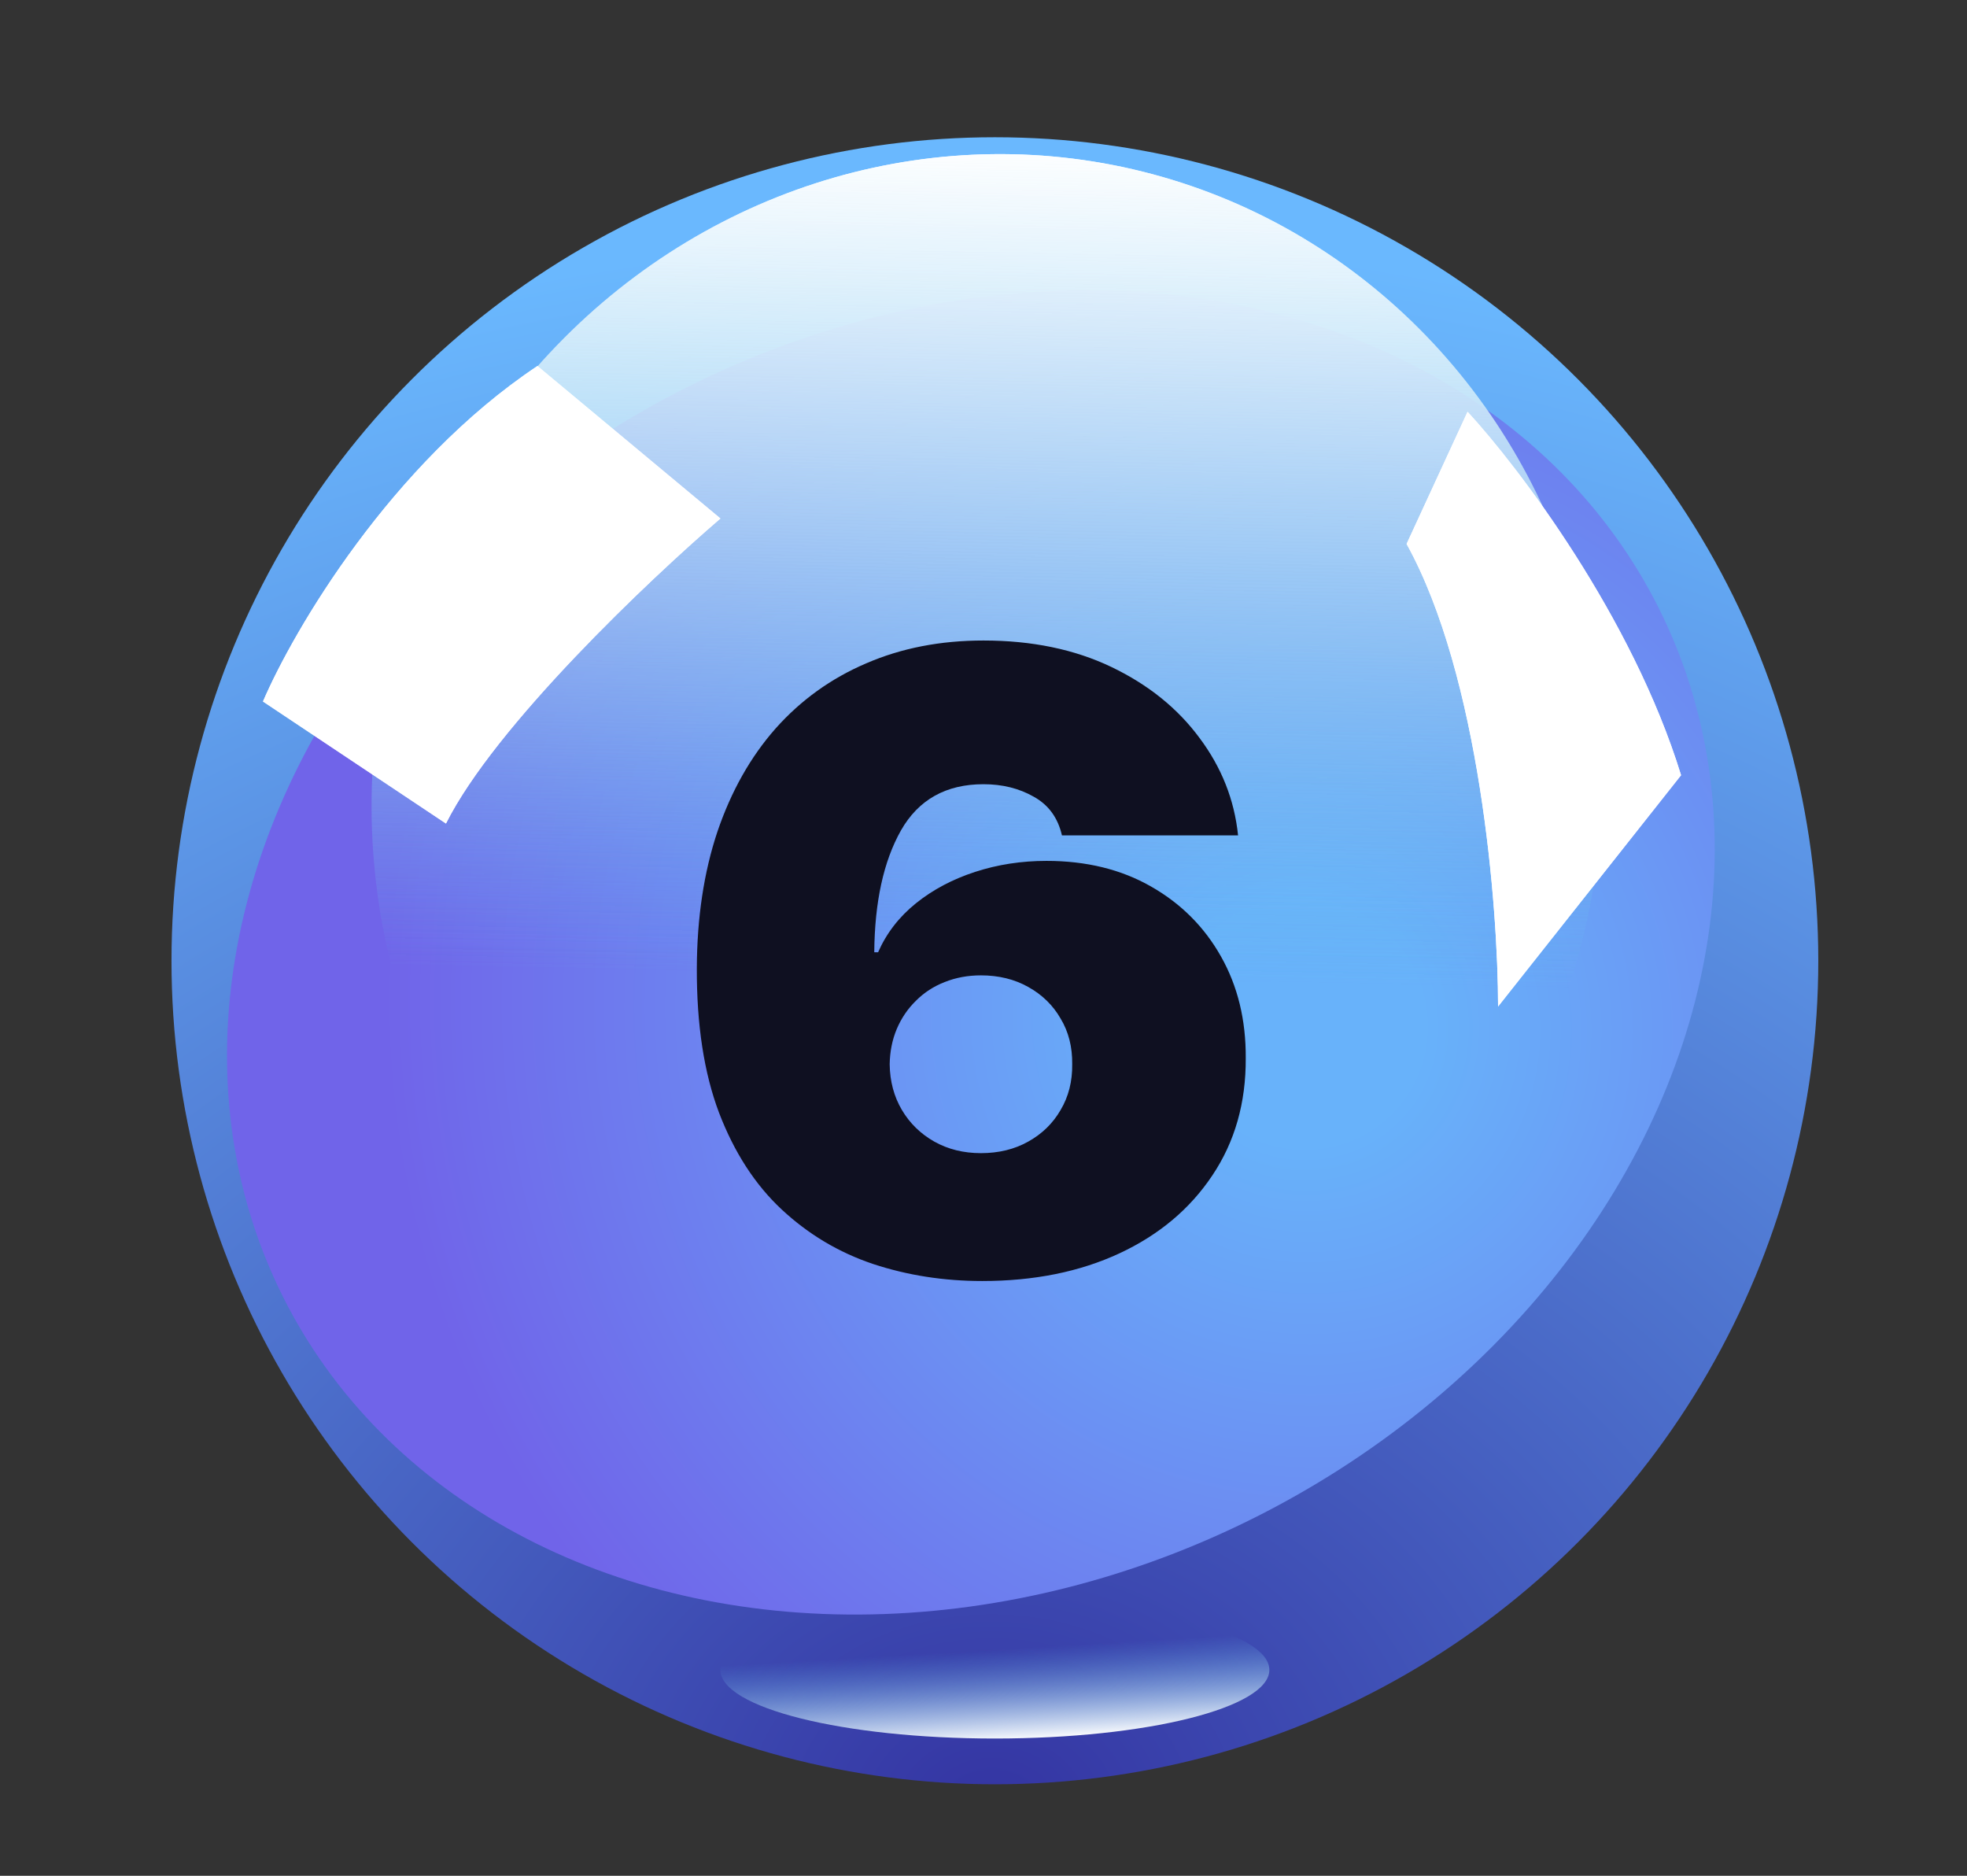
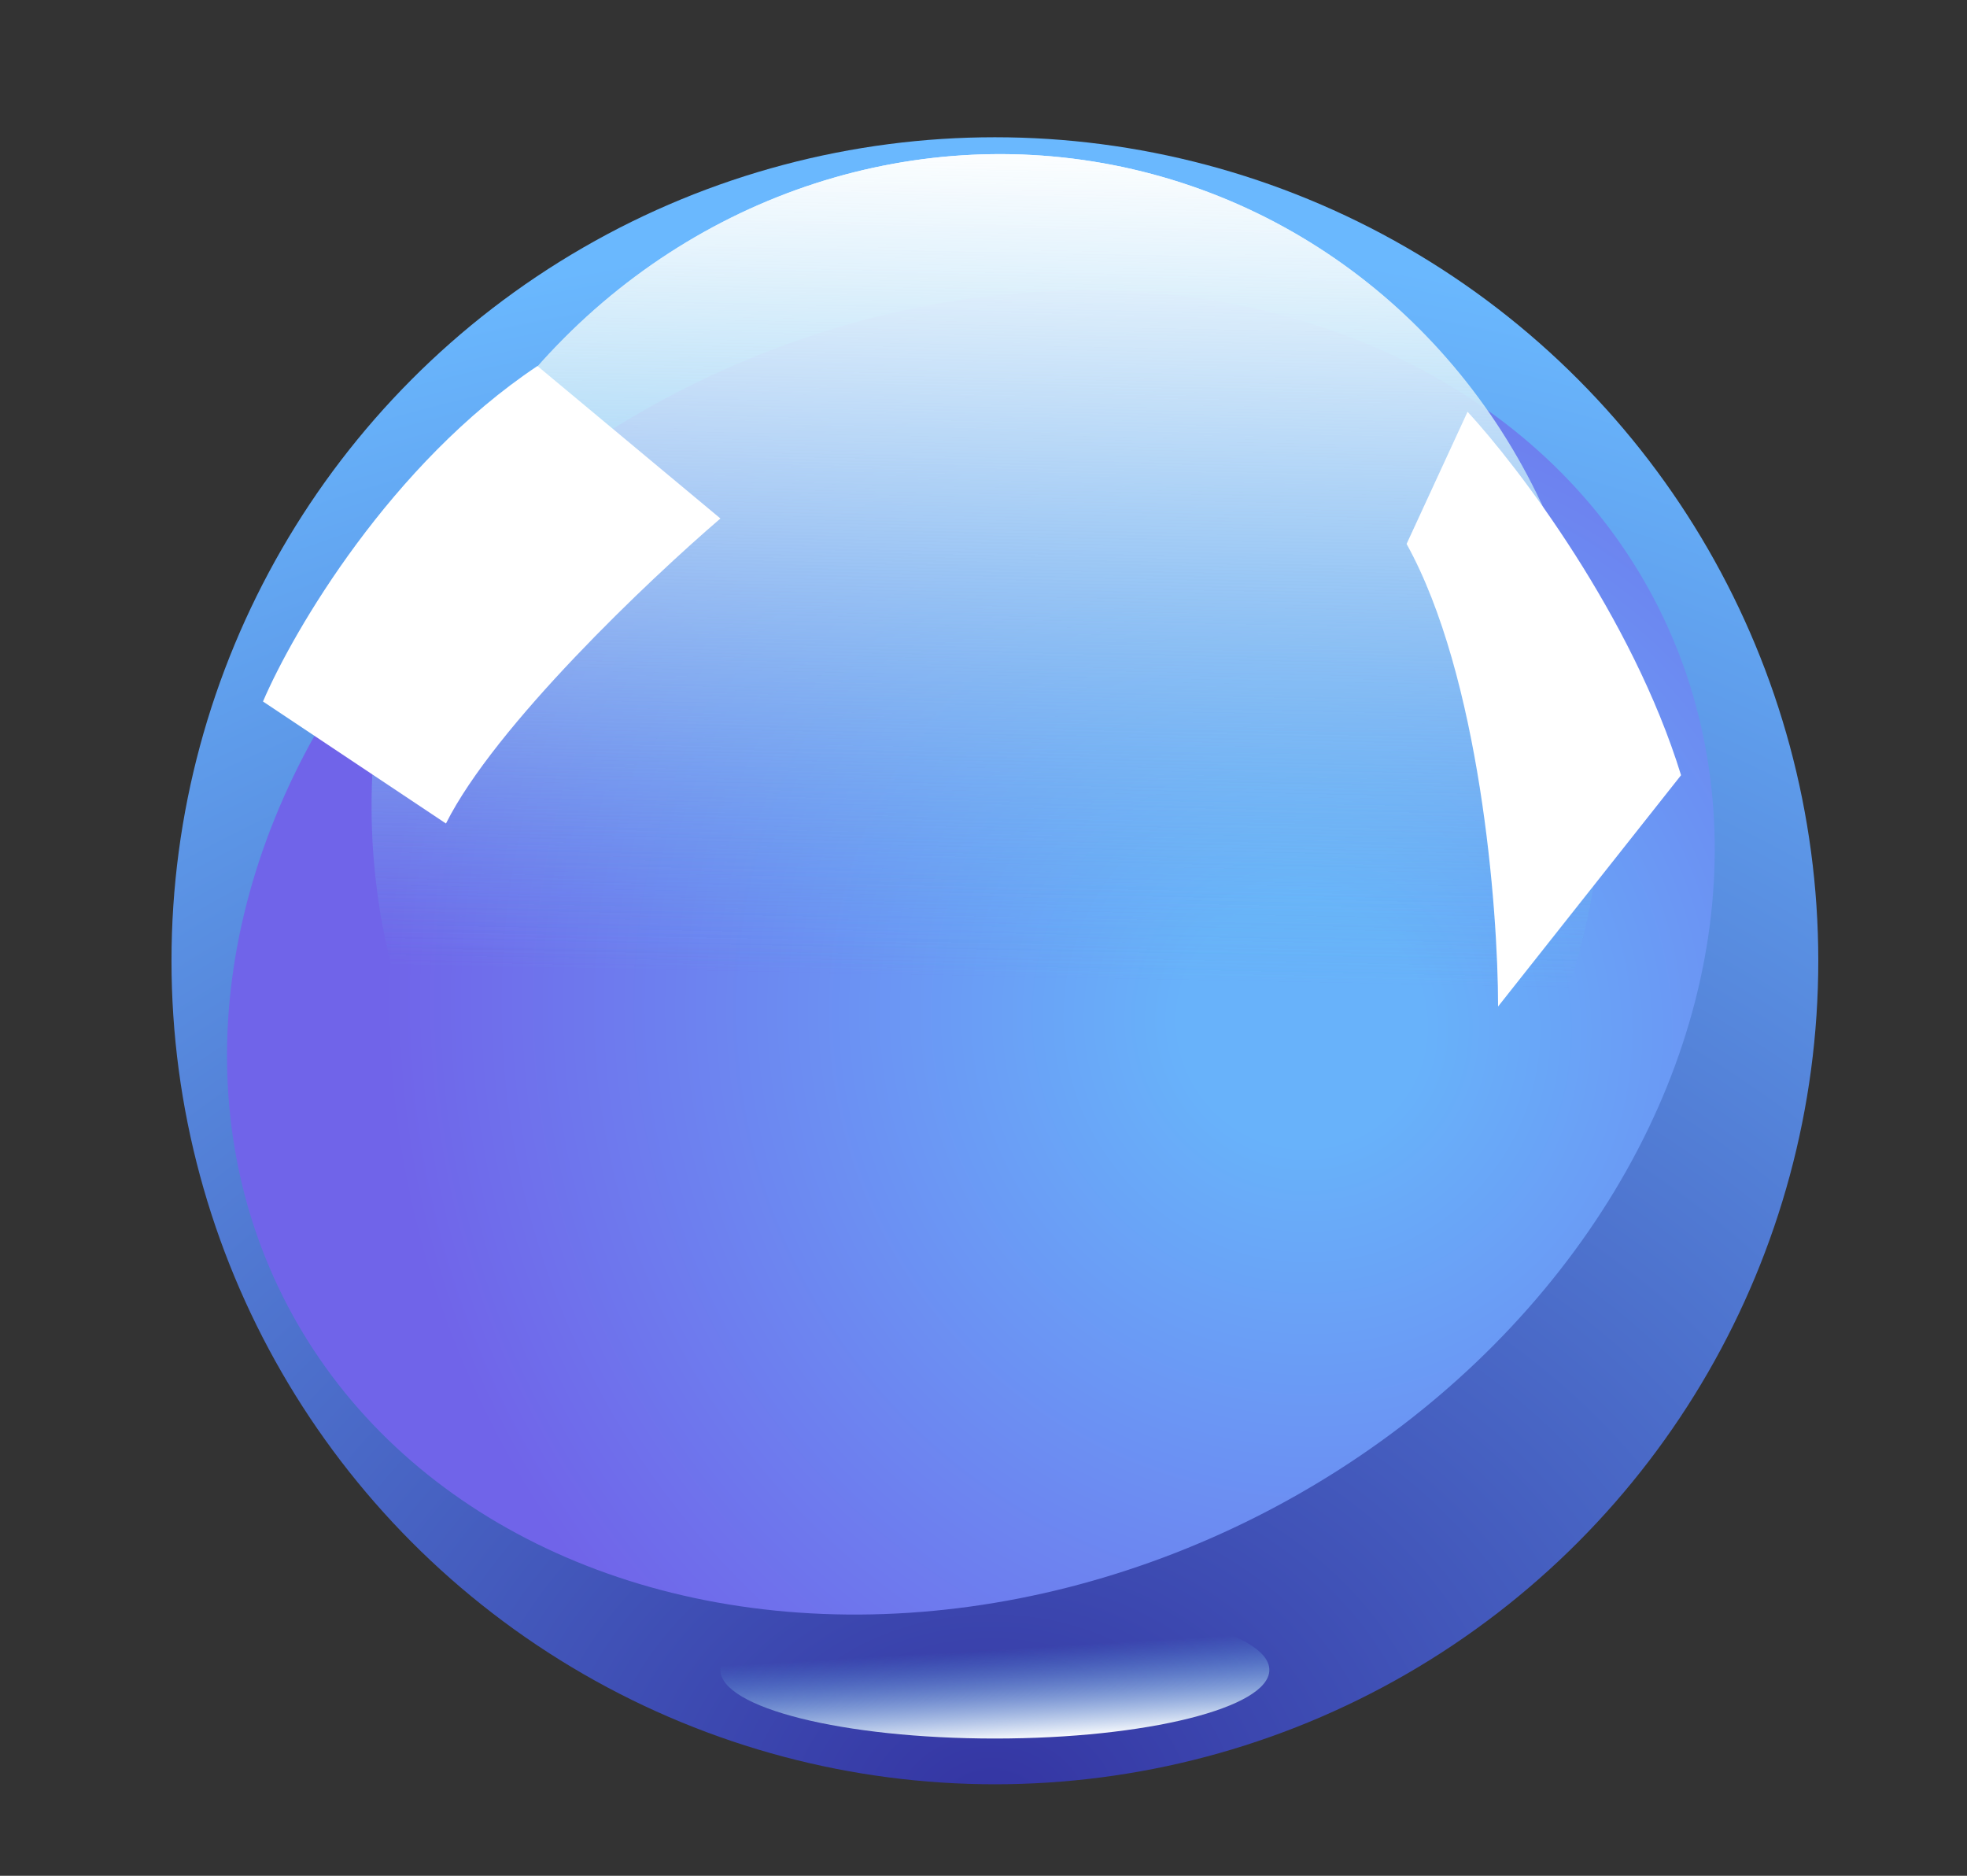
<svg xmlns="http://www.w3.org/2000/svg" width="43" height="41" viewBox="0 0 43 41" fill="none">
  <rect x="0" y="0" width="43" height="41" fill="#333333" stroke="none" />
  <circle cx="21.749" cy="21" r="18" fill="url(#paint0_radial_1632_1424)" />
  <ellipse cx="21.224" cy="20.818" rx="16.816" ry="13.824" transform="rotate(-26.576 21.224 20.818)" fill="url(#paint1_radial_1632_1424)" />
  <ellipse cx="21.749" cy="36.5" rx="1.5" ry="6" transform="rotate(90 21.749 36.5)" fill="url(#paint2_linear_1632_1424)" />
  <ellipse cx="21.575" cy="17.322" rx="13.991" ry="13.412" transform="rotate(-75 21.575 17.322)" fill="url(#paint3_linear_1632_1424)" />
  <ellipse cx="21.575" cy="17.322" rx="13.991" ry="13.412" transform="rotate(-75 21.575 17.322)" fill="url(#paint4_linear_1632_1424)" />
-   <path d="M21.472 28C20.634 28 19.838 27.876 19.084 27.627C18.334 27.375 17.669 26.977 17.088 26.436C16.508 25.895 16.051 25.19 15.718 24.32C15.39 23.451 15.229 22.397 15.233 21.16C15.238 20.055 15.388 19.061 15.683 18.179C15.983 17.296 16.407 16.544 16.955 15.923C17.508 15.302 18.168 14.827 18.936 14.499C19.704 14.166 20.559 14 21.5 14C22.559 14 23.491 14.193 24.297 14.579C25.102 14.965 25.744 15.482 26.222 16.129C26.704 16.773 26.985 17.482 27.065 18.259H23.215C23.126 17.873 22.92 17.591 22.596 17.413C22.278 17.232 21.913 17.141 21.5 17.141C20.681 17.141 20.079 17.478 19.695 18.152C19.315 18.826 19.121 19.714 19.112 20.814H19.196C19.379 20.397 19.655 20.04 20.025 19.742C20.395 19.445 20.826 19.217 21.318 19.057C21.809 18.897 22.329 18.817 22.877 18.817C23.749 18.817 24.51 19.004 25.161 19.376C25.817 19.749 26.327 20.259 26.692 20.907C27.058 21.555 27.238 22.295 27.233 23.129C27.238 24.105 26.994 24.959 26.503 25.691C26.015 26.423 25.339 26.991 24.472 27.395C23.606 27.798 22.606 28 21.472 28ZM21.444 25.205C21.833 25.205 22.177 25.121 22.477 24.953C22.781 24.784 23.018 24.553 23.186 24.261C23.36 23.968 23.444 23.635 23.439 23.262C23.444 22.885 23.36 22.553 23.186 22.264C23.018 21.971 22.781 21.741 22.477 21.572C22.177 21.404 21.833 21.319 21.444 21.319C21.159 21.319 20.894 21.368 20.65 21.466C20.411 21.559 20.203 21.694 20.025 21.872C19.847 22.045 19.706 22.251 19.604 22.491C19.505 22.726 19.454 22.983 19.449 23.262C19.454 23.635 19.543 23.968 19.716 24.261C19.889 24.553 20.126 24.784 20.425 24.953C20.725 25.121 21.065 25.205 21.444 25.205Z" fill="#0F1021" />
  <path d="M15.749 11.333L11.749 8C8.549 10.133 6.416 13.778 5.749 15.333L9.749 18C10.816 15.867 14.194 12.667 15.749 11.333Z" fill="white" />
-   <path d="M15.749 11.333L11.749 8C8.549 10.133 6.416 13.778 5.749 15.333L9.749 18C10.816 15.867 14.194 12.667 15.749 11.333Z" fill="white" />
-   <path d="M36.749 16.944C35.682 13.478 33.194 10.204 32.082 9L30.749 11.889C32.349 14.778 32.749 19.833 32.749 22L36.749 16.944Z" fill="white" />
  <path d="M36.749 16.944C35.682 13.478 33.194 10.204 32.082 9L30.749 11.889C32.349 14.778 32.749 19.833 32.749 22L36.749 16.944Z" fill="white" />
  <defs>
    <radialGradient id="paint0_radial_1632_1424" cx="0" cy="0" r="1" gradientUnits="userSpaceOnUse" gradientTransform="translate(21.682 39.405) rotate(-90) scale(35.994 44.793)">
      <stop stop-color="#3434A2" />
      <stop offset="0.948" stop-color="#6AB8FE" />
    </radialGradient>
    <radialGradient id="paint1_radial_1632_1424" cx="0" cy="0" r="1" gradientUnits="userSpaceOnUse" gradientTransform="translate(27.032 25.378) rotate(-12.763) scale(19.998 20.191)">
      <stop offset="0.132" stop-color="#68B2FA" />
      <stop offset="1" stop-color="#7064E9" />
    </radialGradient>
    <linearGradient id="paint2_linear_1632_1424" x1="20.527" y1="40.397" x2="23.555" y2="40.217" gradientUnits="userSpaceOnUse">
      <stop offset="0.331" stop-color="#5DB9ED" stop-opacity="0" />
      <stop offset="1" stop-color="white" />
    </linearGradient>
    <linearGradient id="paint3_linear_1632_1424" x1="10.18" y1="26.033" x2="36.885" y2="19.422" gradientUnits="userSpaceOnUse">
      <stop offset="0.331" stop-color="#5DB9ED" stop-opacity="0" />
      <stop offset="1" stop-color="white" />
    </linearGradient>
    <linearGradient id="paint4_linear_1632_1424" x1="10.18" y1="26.033" x2="36.885" y2="19.422" gradientUnits="userSpaceOnUse">
      <stop offset="0.331" stop-color="#5DB9ED" stop-opacity="0" />
      <stop offset="1" stop-color="white" />
    </linearGradient>
  </defs>
</svg>